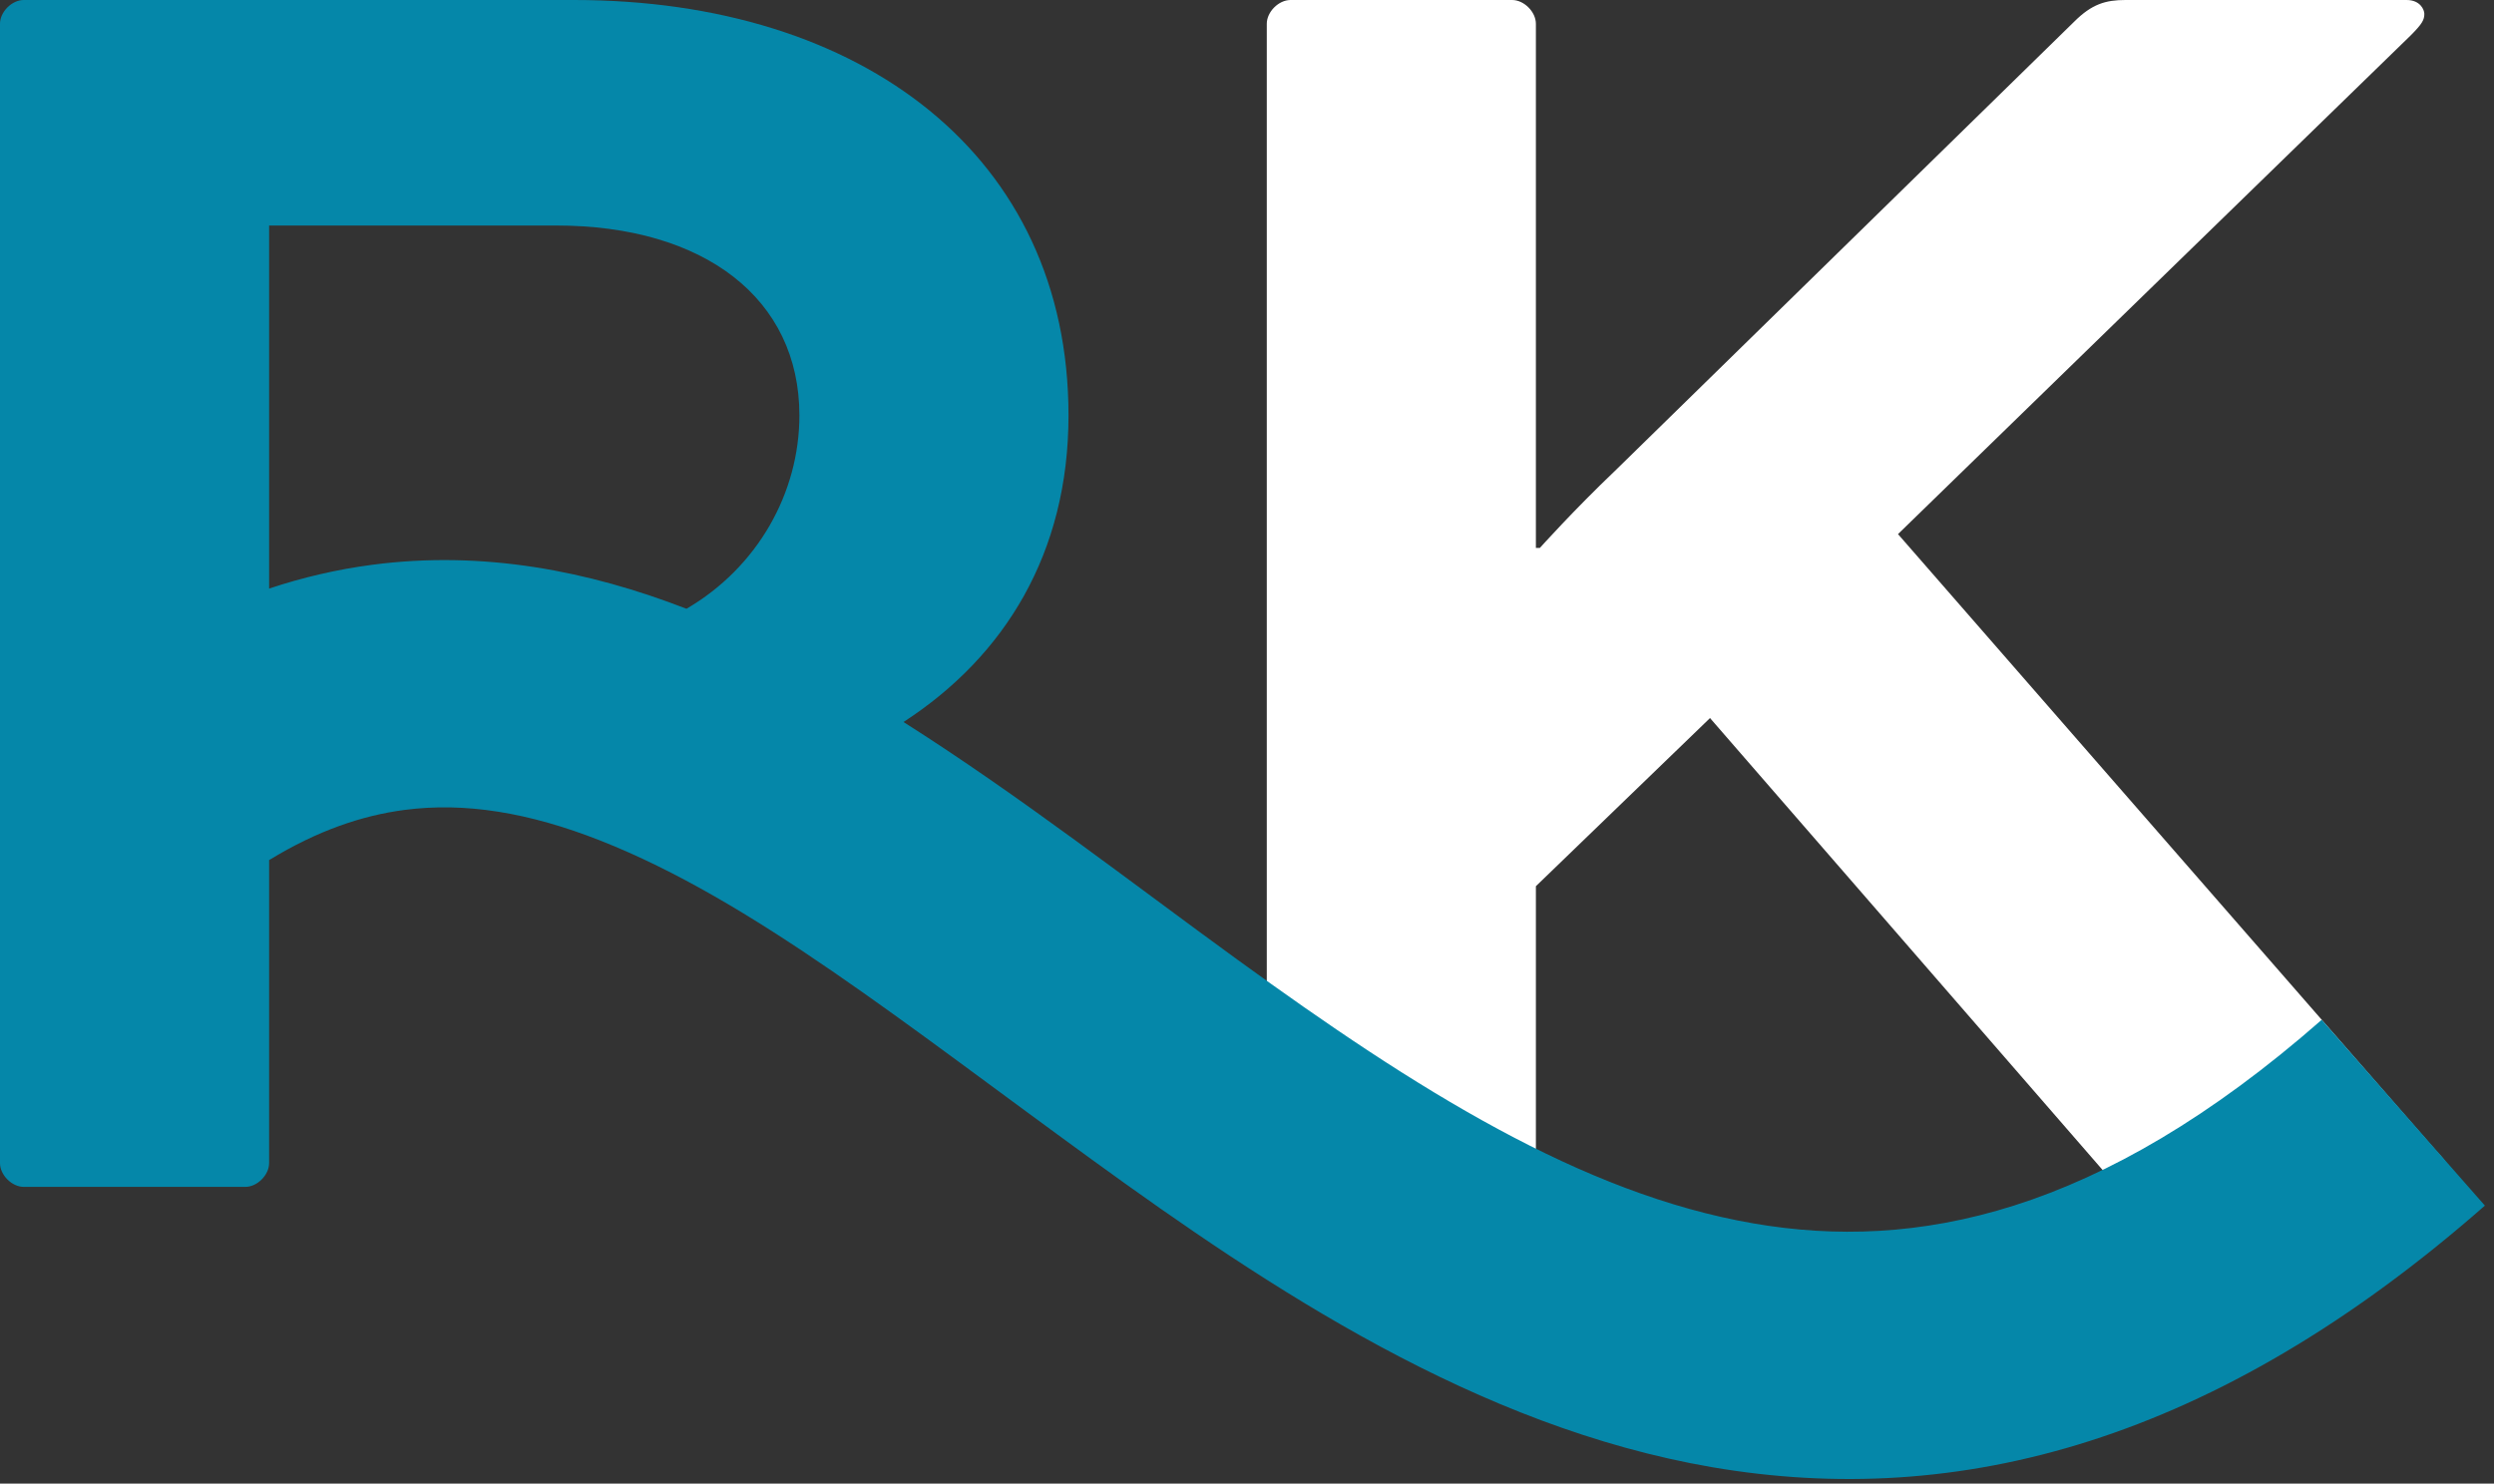
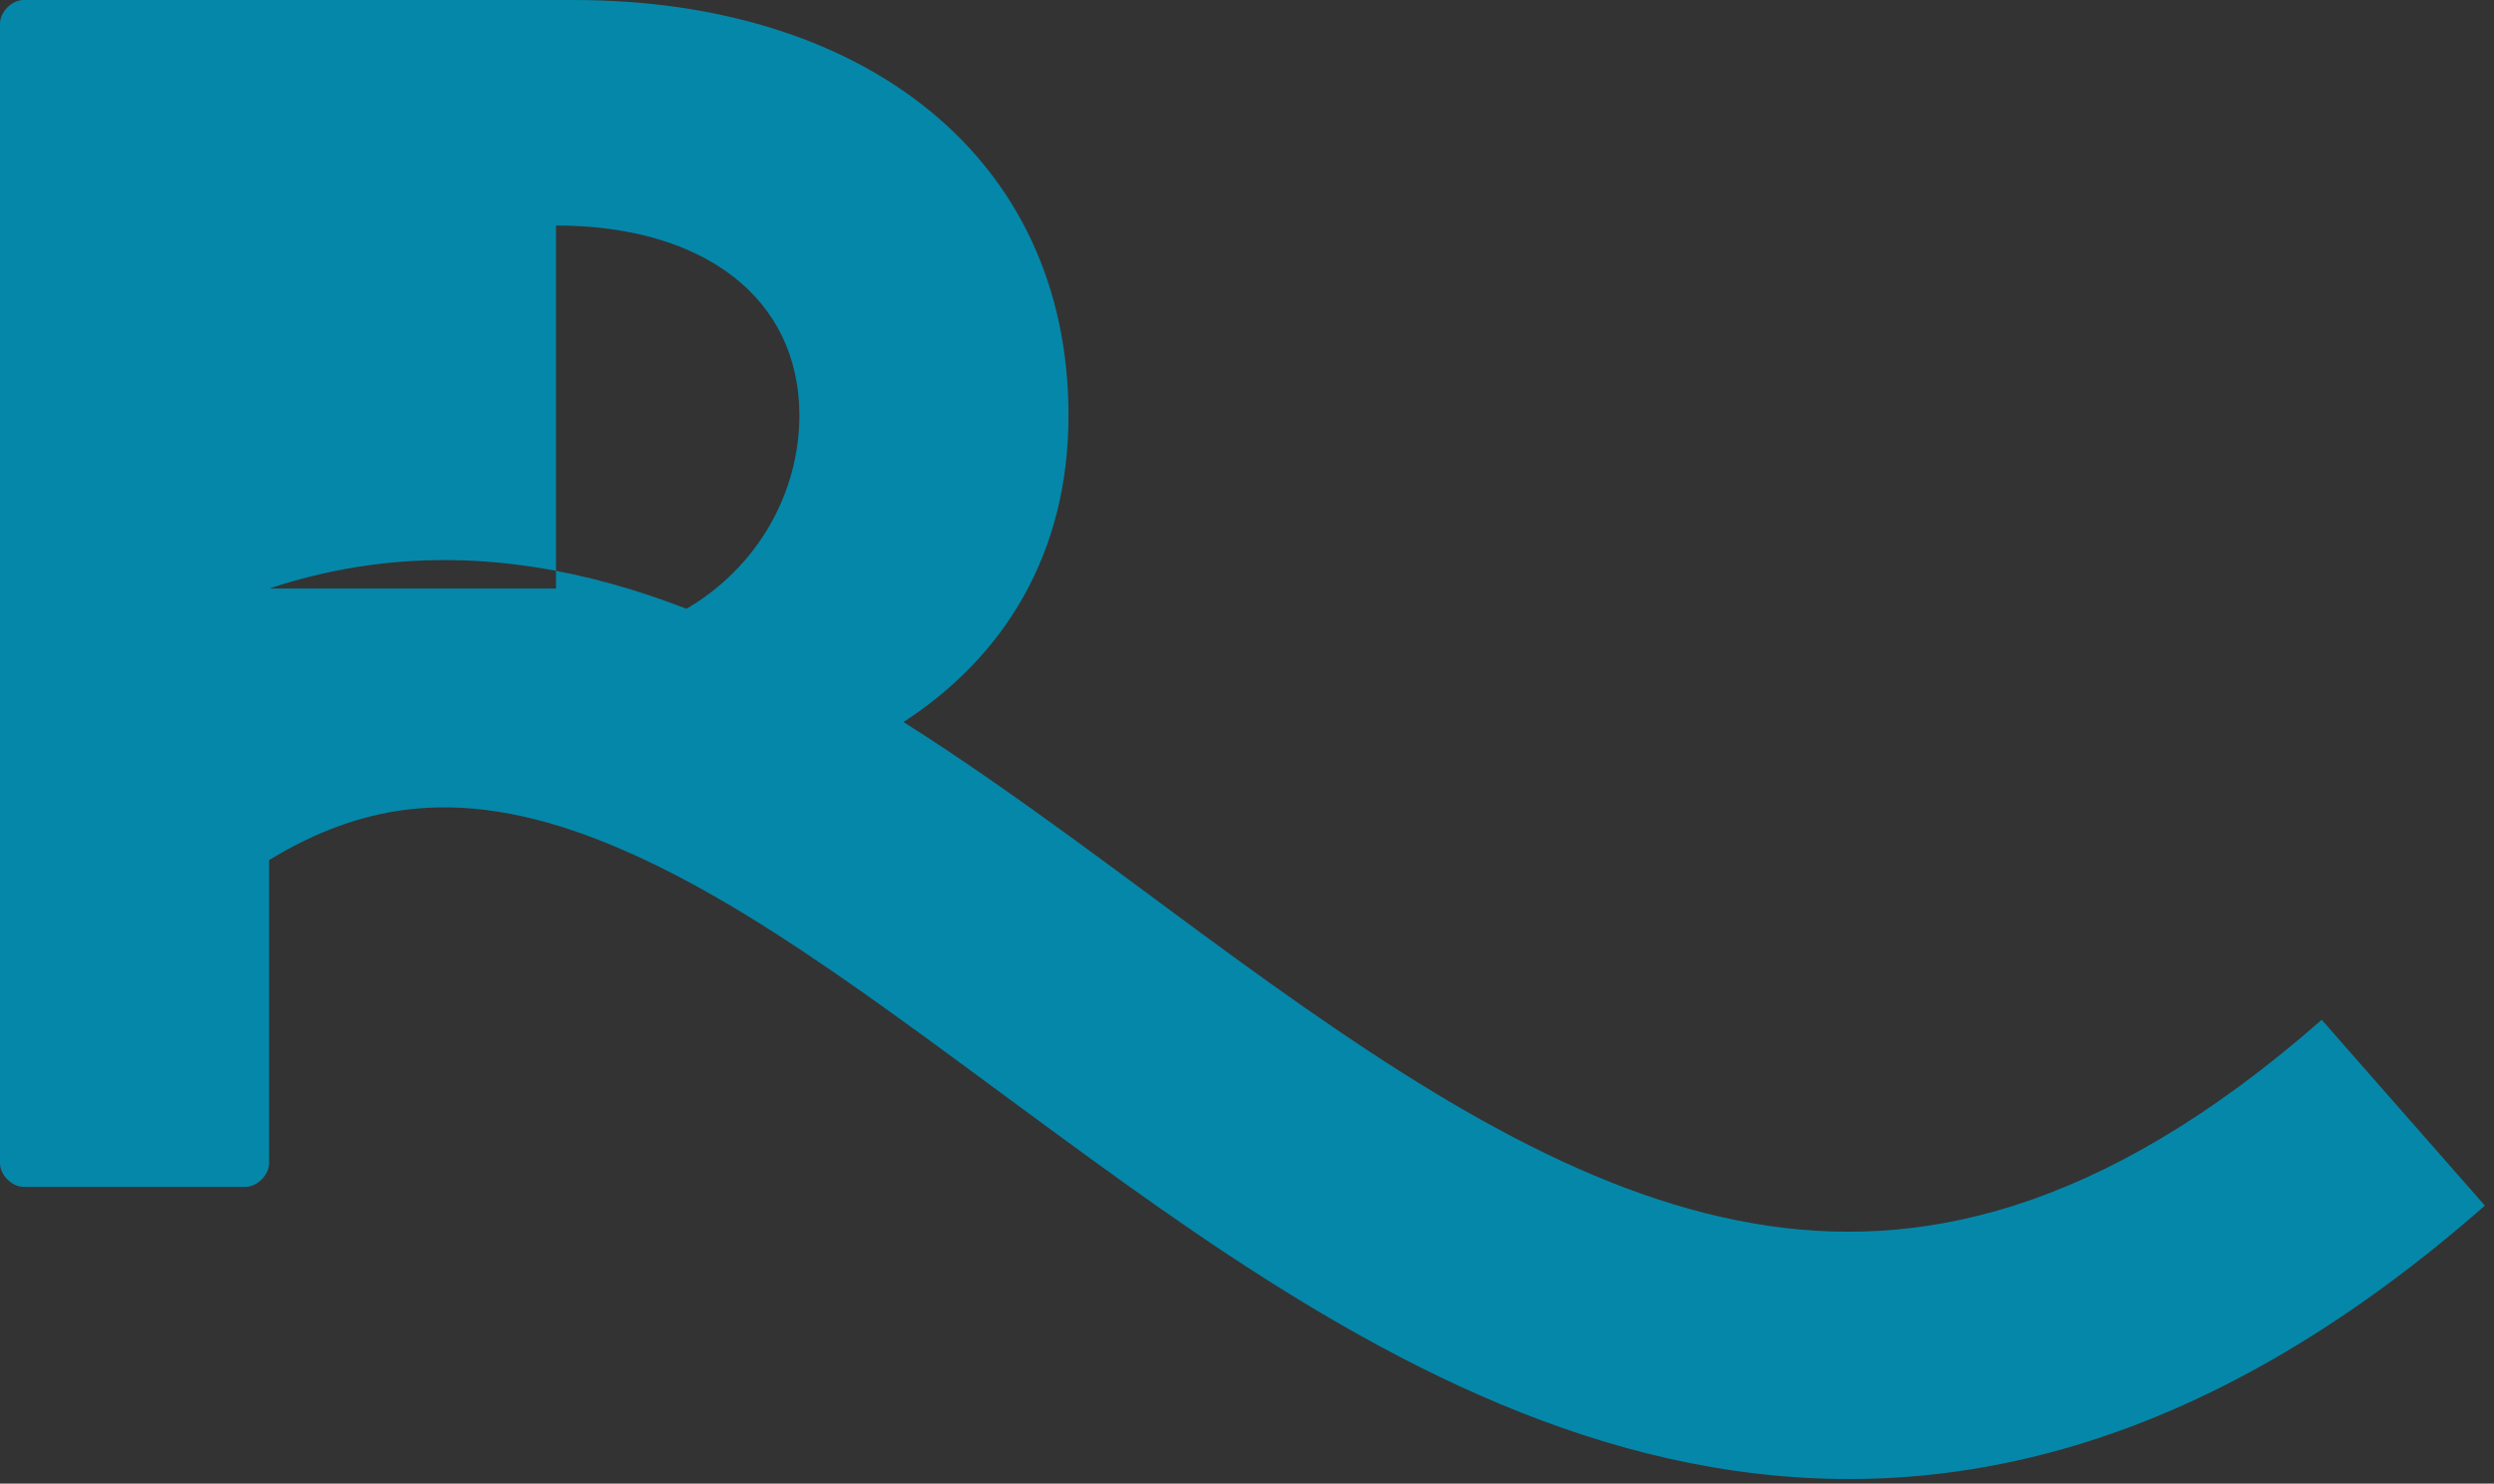
<svg xmlns="http://www.w3.org/2000/svg" width="242" height="144" viewBox="0 0 242 144" fill="none">
  <rect x="0" y="0" width="242" height="144" fill="#333333" stroke="none" />
-   <path d="M233.896 3.456L184.168 51.84L236.584 111.936C237.352 112.704 237.544 113.088 237.544 113.856C237.544 114.432 237.16 115.2 235.816 115.2H208.168C206.44 115.2 205.096 114.816 203.944 113.472L165.928 69.696L149.032 86.016V112.896C149.032 114.048 147.88 115.2 146.728 115.2H125.224C124.072 115.2 122.92 114.048 122.92 112.896V2.304C122.92 1.152 124.072 0 125.224 0H146.728C147.88 0 149.032 1.152 149.032 2.304V53.184H149.416C149.416 53.184 152.68 49.536 156.712 45.696L201.256 2.112C202.984 0.384 204.328 0 206.248 0H233.512C234.856 0 235.24 0.96 235.24 1.344C235.24 1.92 235.048 2.304 233.896 3.456Z" fill="white" />
-   <path fill-rule="evenodd" clip-rule="evenodd" d="M55.68 0C83.712 0 103.68 15.168 103.68 40.32C103.68 53.708 97.479 63.714 87.67 70.079C98.924 77.208 109.865 85.736 120.052 93.132C137.394 105.723 153.476 115.881 170.185 118.753C185.798 121.436 203.644 117.981 225.283 98.982L241.117 117.018C214.959 139.984 190.006 146.511 166.119 142.405C143.328 138.488 123.21 125.084 105.951 112.553C87.685 99.29 72.957 87.378 58.254 81.588C51.304 78.851 45.105 77.843 39.244 78.613C35.21 79.143 30.854 80.579 26.112 83.483V112.896C26.112 114.048 24.959 115.2 23.808 115.2H2.304C1.152 115.2 0 114.048 0 112.896V2.304C0 1.152 1.152 0 2.304 0H55.68ZM26.112 57.127C29.409 56.03 32.743 55.262 36.118 54.818C46.904 53.401 57.133 55.415 66.611 59.088C73.525 55.056 77.568 47.822 77.568 40.32C77.568 28.992 68.352 21.888 53.952 21.888H26.112V57.127Z" fill="#0587A9" />
+   <path fill-rule="evenodd" clip-rule="evenodd" d="M55.68 0C83.712 0 103.68 15.168 103.68 40.32C103.68 53.708 97.479 63.714 87.67 70.079C98.924 77.208 109.865 85.736 120.052 93.132C137.394 105.723 153.476 115.881 170.185 118.753C185.798 121.436 203.644 117.981 225.283 98.982L241.117 117.018C214.959 139.984 190.006 146.511 166.119 142.405C143.328 138.488 123.21 125.084 105.951 112.553C87.685 99.29 72.957 87.378 58.254 81.588C51.304 78.851 45.105 77.843 39.244 78.613C35.21 79.143 30.854 80.579 26.112 83.483V112.896C26.112 114.048 24.959 115.2 23.808 115.2H2.304C1.152 115.2 0 114.048 0 112.896V2.304C0 1.152 1.152 0 2.304 0H55.68ZM26.112 57.127C29.409 56.03 32.743 55.262 36.118 54.818C46.904 53.401 57.133 55.415 66.611 59.088C73.525 55.056 77.568 47.822 77.568 40.32C77.568 28.992 68.352 21.888 53.952 21.888V57.127Z" fill="#0587A9" />
</svg>